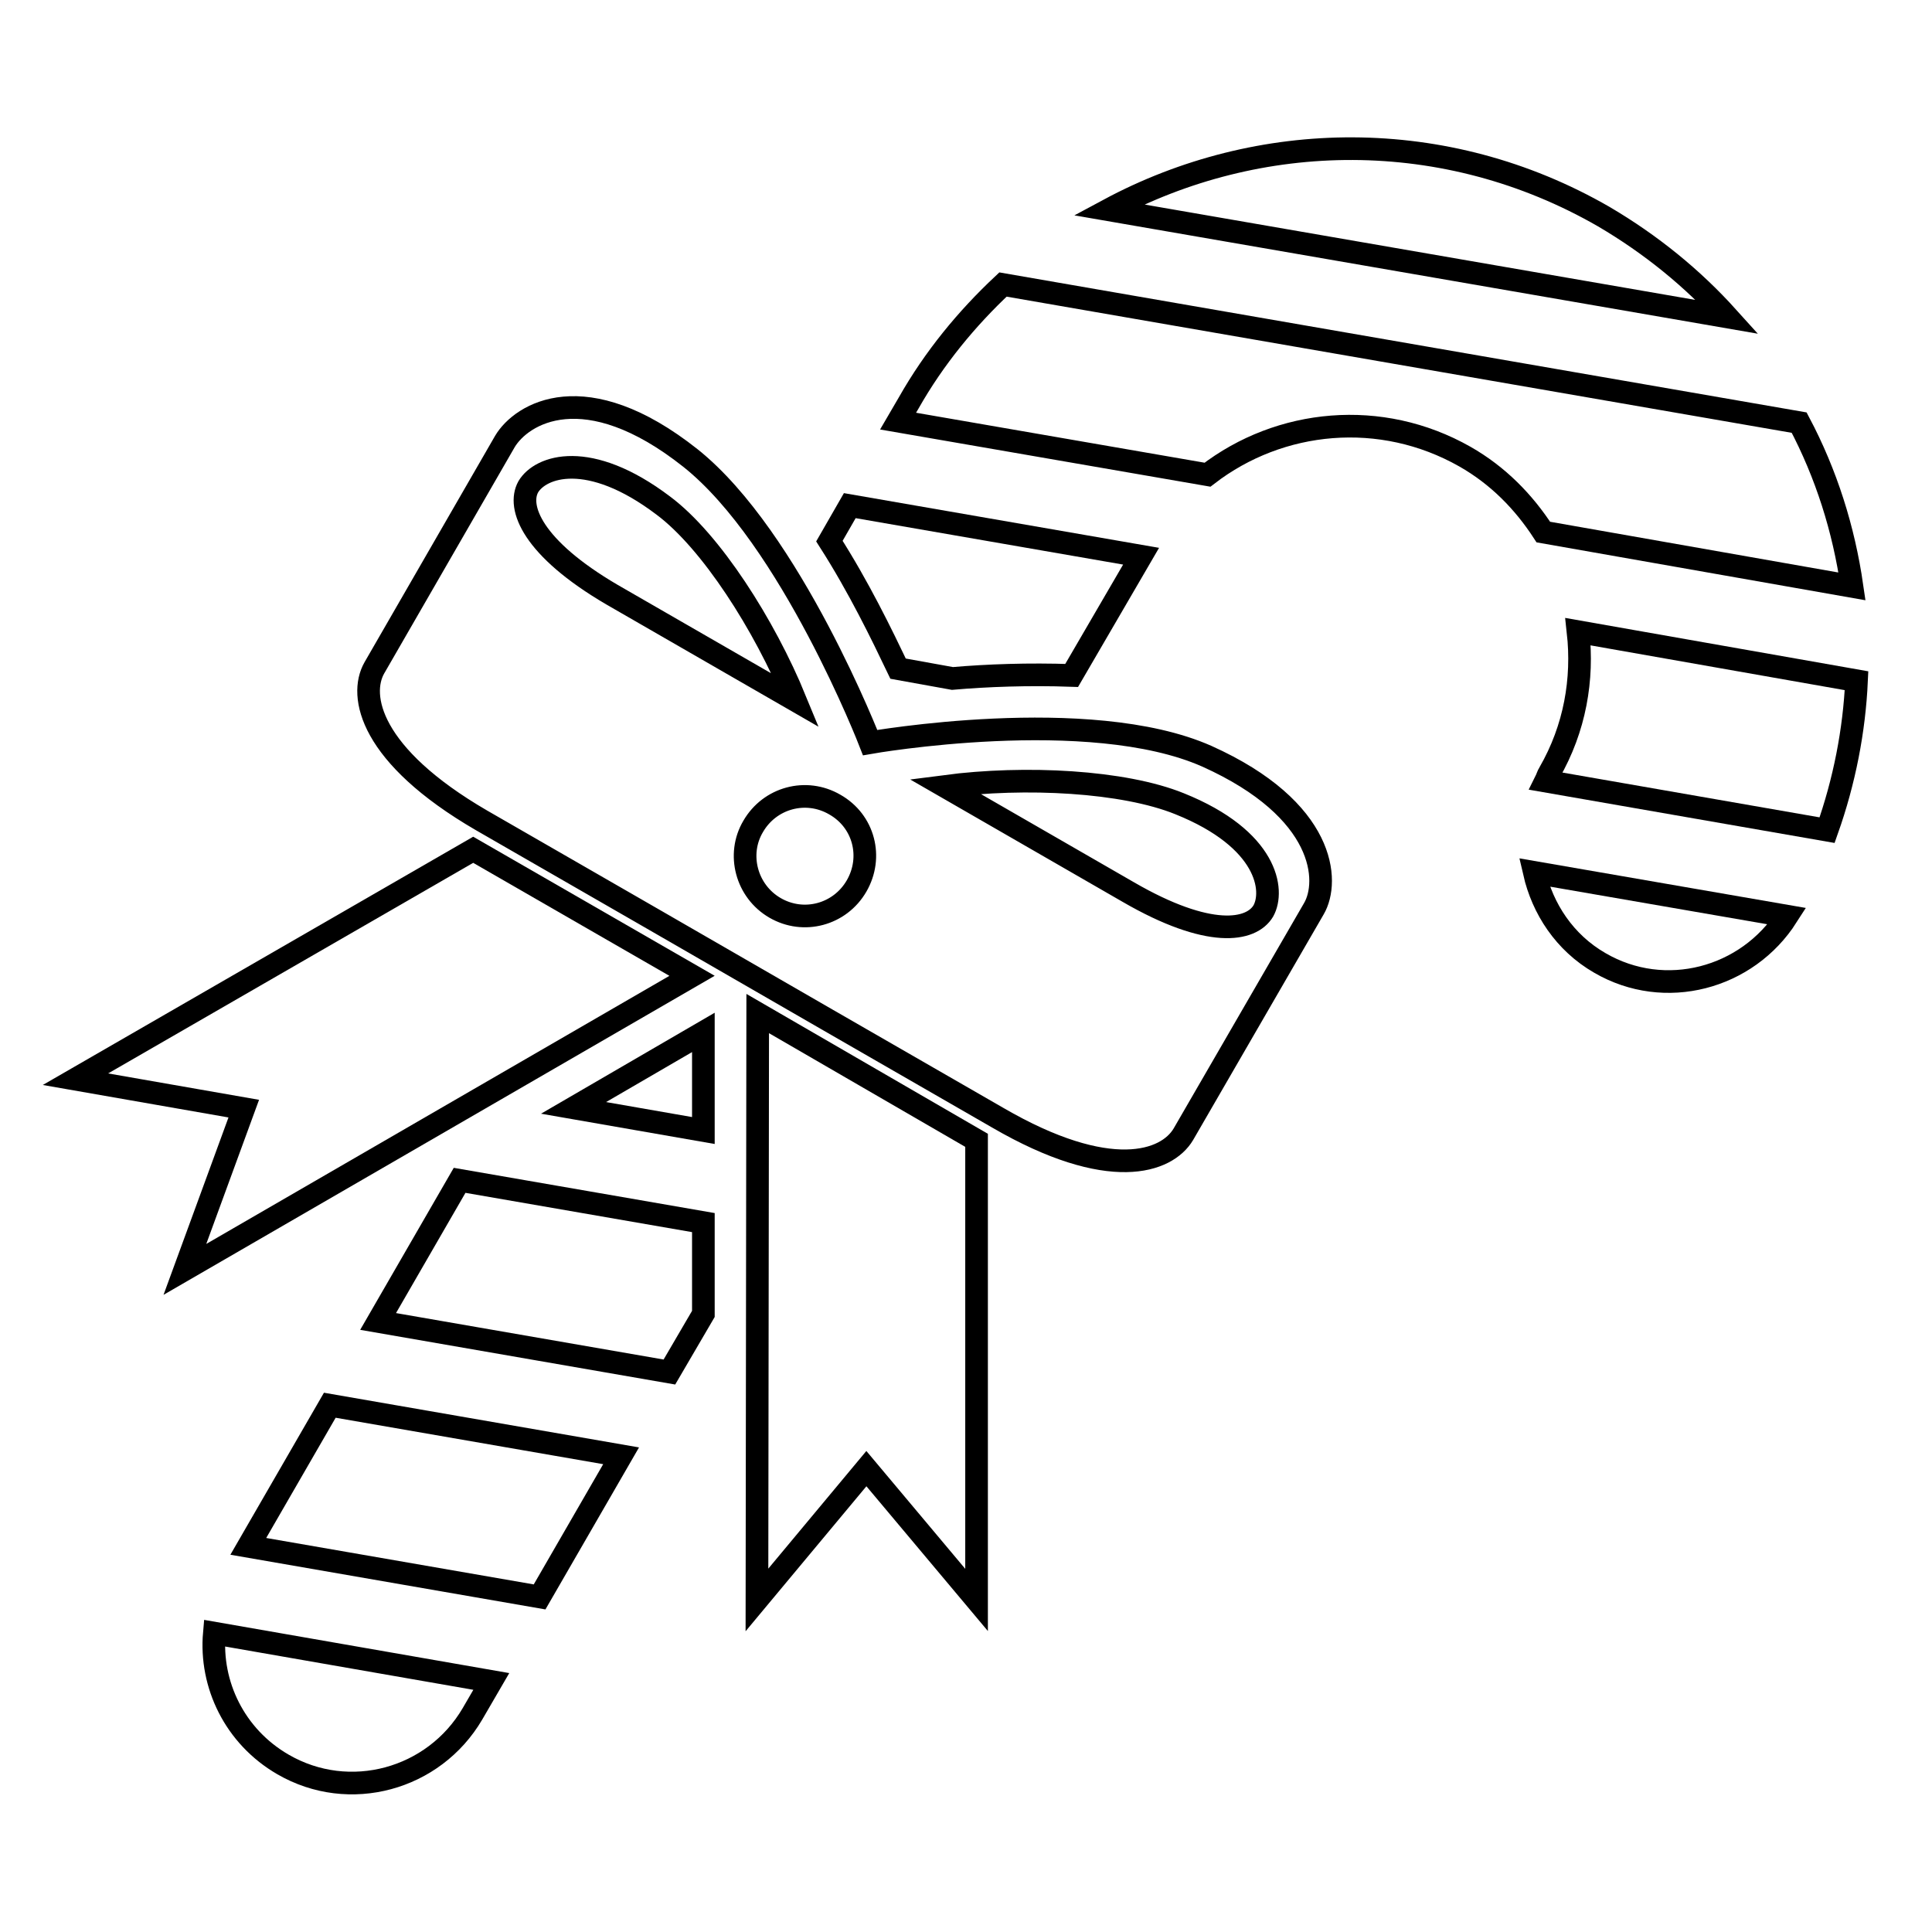
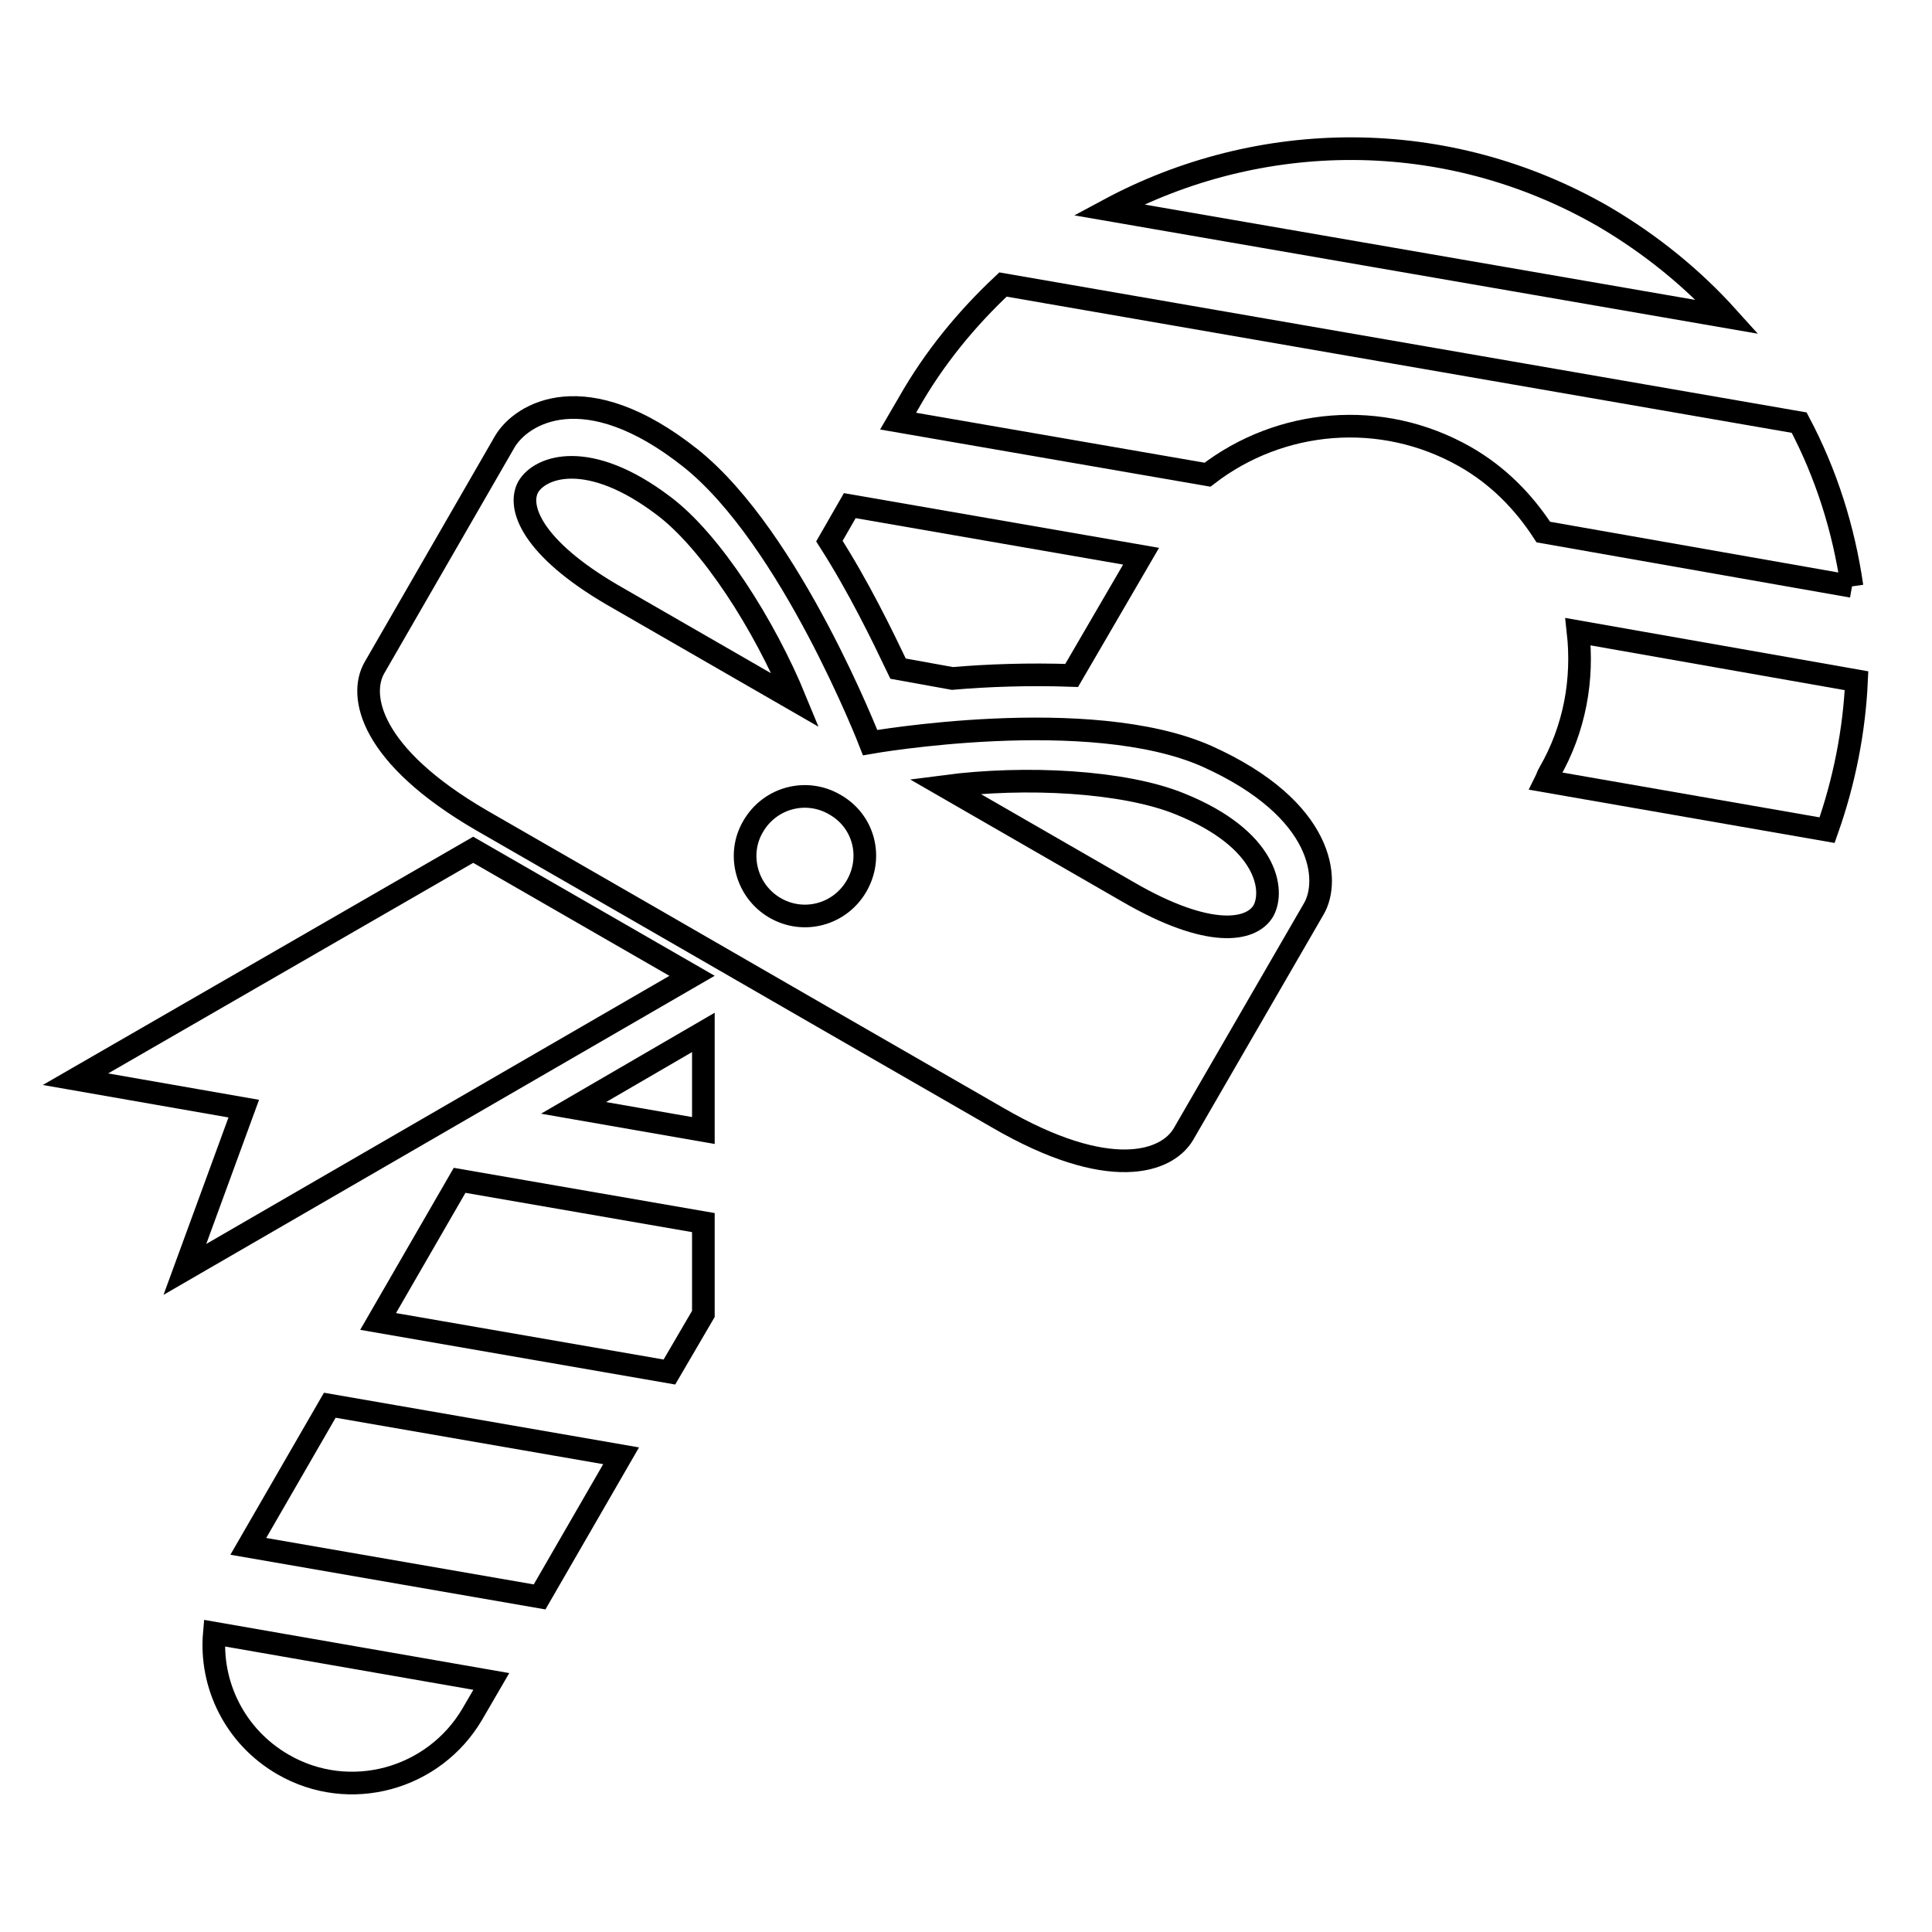
<svg xmlns="http://www.w3.org/2000/svg" version="1.1" x="0px" y="0px" viewBox="0 0 256 256" enable-background="new 0 0 256 256" xml:space="preserve">
  <g>
    <g>
      <g>
        <g>
          <path stroke-width="3" fill-opacity="0" stroke="#000000" d="M209.1,83.7c0.7,6.3-0.4,12.8-3.8,18.7c-0.2,0.3-0.3,0.7-0.5,1.1l37.3,6.5c2.3-6.5,3.6-13.2,3.9-19.8L209.1,83.7z" />
-           <path stroke-width="3" fill-opacity="0" stroke="#000000" d="M212,127.6c8.6,5,19.5,2.1,24.8-6.2l-33.5-5.8C204.4,120.4,207.3,124.9,212,127.6z" />
-           <path stroke-width="3" fill-opacity="0" stroke="#000000" d="M245.4,77.7c-1.1-7.6-3.4-14.9-7-21.7L132.9,37.7c-4.8,4.5-9.1,9.7-12.5,15.7l-1.4,2.4l41,7.1c9.6-7.4,23-8.7,34.1-2.4c4.4,2.5,7.8,6,10.4,10L245.4,77.7z" />
+           <path stroke-width="3" fill-opacity="0" stroke="#000000" d="M245.4,77.7c-1.1-7.6-3.4-14.9-7-21.7L132.9,37.7c-4.8,4.5-9.1,9.7-12.5,15.7l-1.4,2.4l41,7.1c9.6-7.4,23-8.7,34.1-2.4c4.4,2.5,7.8,6,10.4,10L245.4,77.7" />
          <path stroke-width="3" fill-opacity="0" stroke="#000000" d="M212.5,28.7c-21-12.1-45.7-11.6-65.6-0.9l82,14.2C224.3,36.9,218.8,32.4,212.5,28.7z" />
          <path stroke-width="3" fill-opacity="0" stroke="#000000" d="M37.5,233.8c8.8,5.1,20,2,25.1-6.7l2.5-4.3l-36.7-6.4C27.8,223.2,31.1,230.1,37.5,233.8z" />
          <path stroke-width="3" fill-opacity="0" stroke="#000000" d="M32.9 204.9L71.5 211.6 82.3 192.9 43.7 186.2 z" />
          <path stroke-width="3" fill-opacity="0" stroke="#000000" d="M50.1 175.1L88.7 181.8 93.2 174.1 93.2 162 60.9 156.4 z" />
          <path stroke-width="3" fill-opacity="0" stroke="#000000" d="M93.2 149.8L93.2 136.8 76 146.8 z" />
          <path stroke-width="3" fill-opacity="0" stroke="#000000" d="M126.2,89.9c4.6-0.4,10.1-0.6,15.8-0.4l9.2-15.8L112.6,67l-2.7,4.7c3.9,6.1,6.9,12.3,9.1,16.9L126.2,89.9z" />
          <path stroke-width="3" fill-opacity="0" stroke="#000000" d="M91.7 129.3L62.7 112.6 10 143 32.3 146.9 24.5 168.2 z" />
-           <path stroke-width="3" fill-opacity="0" stroke="#000000" d="M100.3 212L114.8 194.6 129.4 212 129.4 151.1 100.4 134.3 z" />
          <path stroke-width="3" fill-opacity="0" stroke="#000000" d="M159.9,100.2c-15.6-6.9-44.6-1.8-44.6-1.8s-10.5-27.1-23.8-37.7c-14-11.1-22.4-5.9-24.6-2.2L49.6,88.5c-2.1,3.7-0.6,11.6,14.2,20.2c14.8,8.5,34.2,19.7,34.2,19.7s19.4,11.2,34.2,19.7c14.8,8.6,22.4,5.9,24.6,2.2l17.3-29.9C176.2,116.8,175.7,107.3,159.9,100.2z M81.1,78.8C70.5,72.6,68.5,67.2,70,64.5c1.6-2.7,8-5,17.9,2.5c6.3,4.7,13.4,15.8,17.5,25.8L81.1,78.8z M113.5,117.4c-2.2,3.8-7,5.1-10.8,2.9c-3.8-2.2-5.1-7.1-2.9-10.8c2.2-3.8,7-5.1,10.8-2.9C114.5,108.8,115.7,113.6,113.5,117.4z M167.4,120.7c-1.6,2.7-7.2,3.7-17.9-2.5l-24.3-14c10.7-1.4,23.7-0.7,31.1,2.3C168,111.2,168.9,118,167.4,120.7z" />
        </g>
      </g>
      <g />
      <g />
      <g />
      <g />
      <g />
      <g />
      <g />
      <g />
      <g />
      <g />
      <g />
      <g />
      <g />
      <g />
      <g />
    </g>
  </g>
</svg>